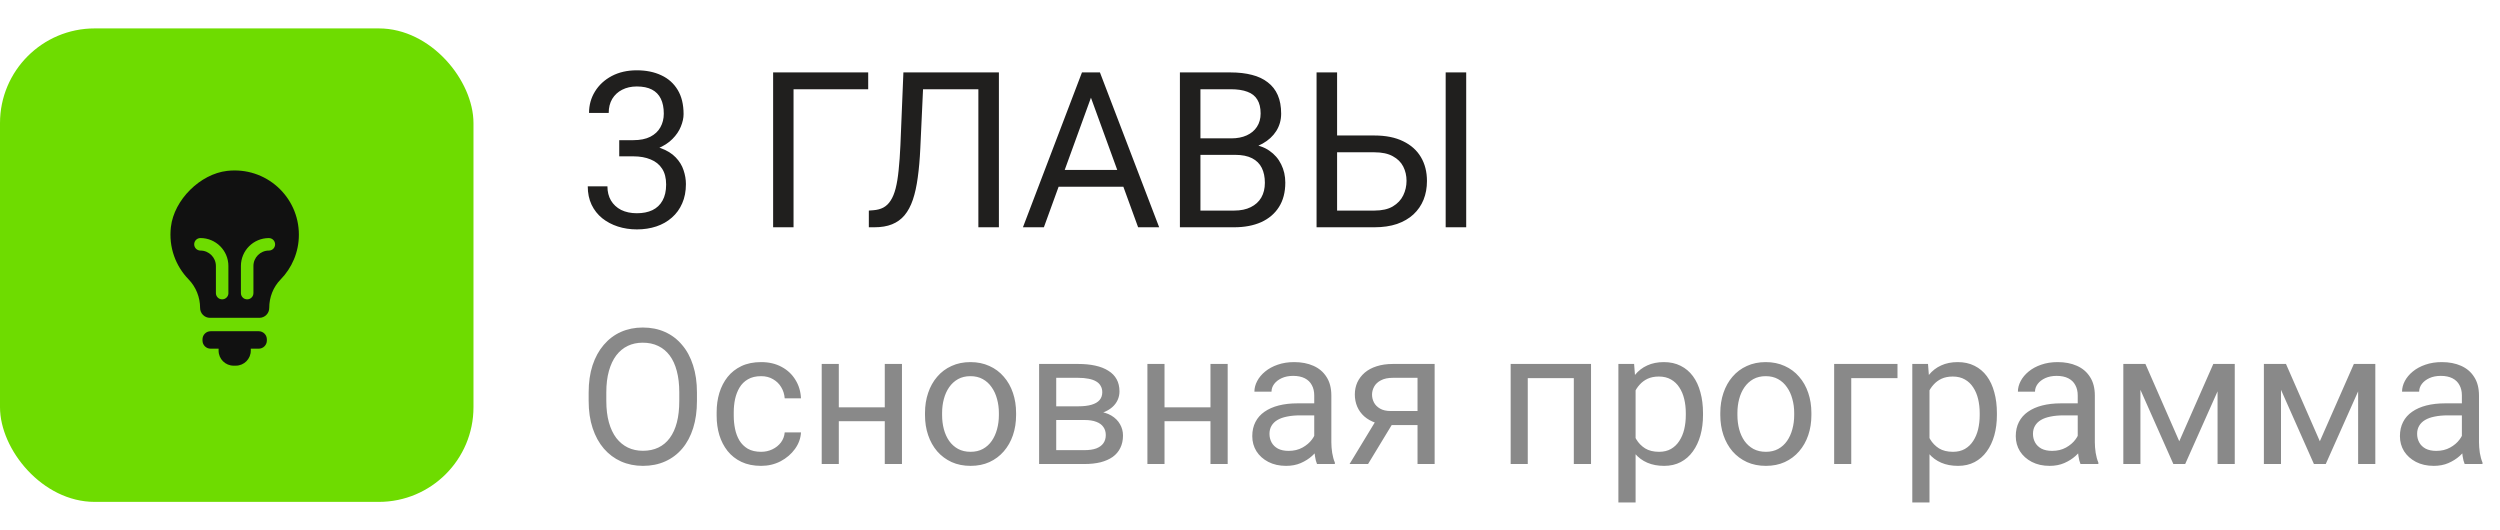
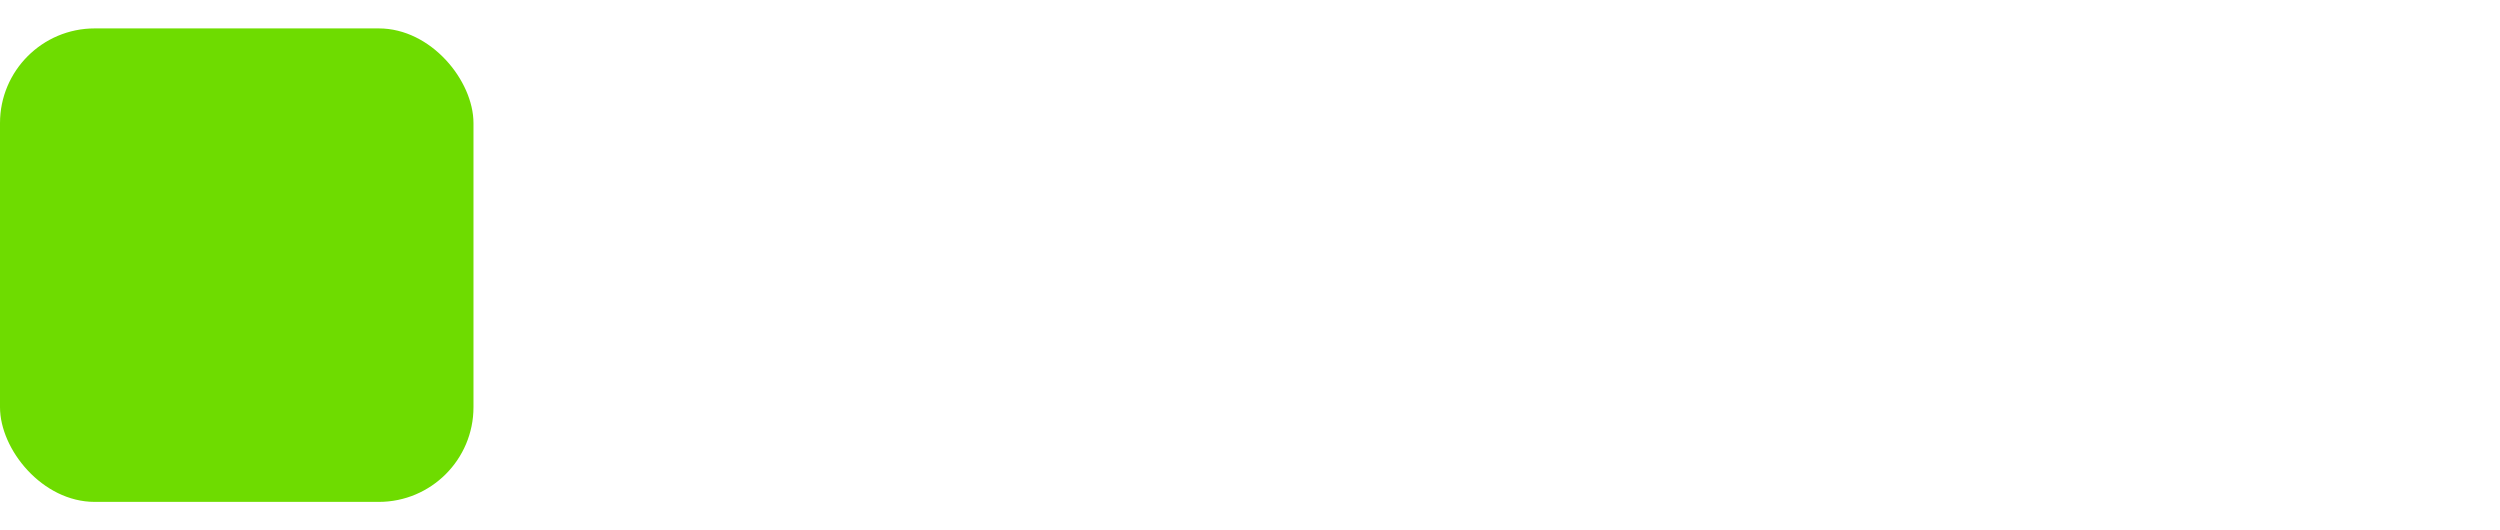
<svg xmlns="http://www.w3.org/2000/svg" width="264" height="56" viewBox="0 0 264 56" fill="none">
  <rect y="3" width="50" height="50" rx="10" fill="#6EDC00" />
-   <path d="M65.391 14.802H66.874C67.6 14.802 68.199 14.682 68.67 14.443C69.15 14.196 69.505 13.863 69.737 13.443C69.977 13.017 70.097 12.537 70.097 12.006C70.097 11.377 69.992 10.849 69.782 10.422C69.573 9.996 69.258 9.674 68.839 9.457C68.42 9.239 67.888 9.131 67.244 9.131C66.66 9.131 66.144 9.247 65.694 9.479C65.253 9.704 64.904 10.026 64.65 10.445C64.403 10.864 64.279 11.358 64.279 11.927H62.202C62.202 11.096 62.411 10.34 62.831 9.659C63.25 8.977 63.838 8.435 64.594 8.03C65.357 7.626 66.241 7.424 67.244 7.424C68.232 7.424 69.097 7.6 69.838 7.952C70.58 8.296 71.156 8.813 71.568 9.501C71.98 10.183 72.186 11.033 72.186 12.051C72.186 12.463 72.088 12.904 71.894 13.376C71.706 13.84 71.411 14.274 71.006 14.679C70.609 15.083 70.093 15.416 69.457 15.678C68.82 15.933 68.056 16.06 67.165 16.06H65.391V14.802ZM65.391 16.509V15.263H67.165C68.206 15.263 69.067 15.386 69.749 15.633C70.43 15.88 70.965 16.21 71.355 16.622C71.751 17.033 72.028 17.486 72.186 17.98C72.35 18.467 72.433 18.954 72.433 19.44C72.433 20.204 72.302 20.882 72.04 21.473C71.785 22.065 71.422 22.566 70.95 22.978C70.486 23.39 69.939 23.701 69.311 23.91C68.682 24.12 67.997 24.225 67.255 24.225C66.544 24.225 65.874 24.123 65.245 23.921C64.624 23.719 64.073 23.427 63.594 23.045C63.115 22.656 62.741 22.181 62.471 21.619C62.202 21.05 62.067 20.402 62.067 19.676H64.144C64.144 20.245 64.268 20.743 64.515 21.17C64.77 21.597 65.129 21.93 65.593 22.169C66.065 22.401 66.619 22.518 67.255 22.518C67.892 22.518 68.438 22.409 68.895 22.192C69.359 21.967 69.715 21.63 69.962 21.181C70.216 20.732 70.344 20.167 70.344 19.485C70.344 18.804 70.201 18.246 69.917 17.812C69.632 17.37 69.228 17.045 68.704 16.835C68.188 16.618 67.577 16.509 66.874 16.509H65.391ZM91.682 7.648V9.423H83.798V24H81.642V7.648H91.682ZM103.62 7.648V9.423H96.14V7.648H103.62ZM105.484 7.648V24H103.316V7.648H105.484ZM95.399 7.648H97.555L97.185 15.656C97.132 16.809 97.042 17.838 96.915 18.744C96.795 19.643 96.623 20.425 96.398 21.091C96.174 21.75 95.882 22.297 95.522 22.731C95.163 23.158 94.721 23.476 94.197 23.686C93.681 23.895 93.059 24 92.333 24H91.749V22.237L92.198 22.203C92.618 22.173 92.977 22.08 93.276 21.922C93.583 21.758 93.842 21.511 94.051 21.181C94.268 20.852 94.444 20.425 94.579 19.901C94.714 19.377 94.819 18.737 94.894 17.98C94.976 17.217 95.04 16.326 95.085 15.308L95.399 7.648ZM115.647 9.097L110.234 24H108.022L114.255 7.648H115.681L115.647 9.097ZM120.185 24L114.76 9.097L114.727 7.648H116.153L122.408 24H120.185ZM119.904 17.947V19.721H110.717V17.947H119.904ZM130.427 16.352H126.283L126.26 14.611H130.022C130.644 14.611 131.187 14.507 131.651 14.297C132.115 14.087 132.474 13.788 132.729 13.398C132.991 13.002 133.122 12.53 133.122 11.983C133.122 11.384 133.006 10.898 132.774 10.523C132.549 10.142 132.201 9.865 131.729 9.692C131.265 9.513 130.674 9.423 129.955 9.423H126.766V24H124.598V7.648H129.955C130.794 7.648 131.542 7.735 132.201 7.907C132.86 8.071 133.418 8.334 133.875 8.693C134.339 9.045 134.691 9.494 134.93 10.04C135.17 10.587 135.29 11.242 135.29 12.006C135.29 12.68 135.117 13.29 134.773 13.836C134.429 14.376 133.949 14.817 133.335 15.162C132.729 15.506 132.018 15.727 131.202 15.824L130.427 16.352ZM130.326 24H125.429L126.653 22.237H130.326C131.014 22.237 131.598 22.117 132.078 21.877C132.564 21.638 132.935 21.301 133.189 20.867C133.444 20.425 133.571 19.905 133.571 19.306C133.571 18.699 133.463 18.175 133.246 17.733C133.028 17.292 132.688 16.951 132.224 16.711C131.759 16.472 131.16 16.352 130.427 16.352H127.338L127.361 14.611H131.583L132.044 15.24C132.83 15.308 133.496 15.532 134.043 15.914C134.59 16.288 135.005 16.768 135.29 17.352C135.582 17.936 135.728 18.579 135.728 19.283C135.728 20.301 135.503 21.162 135.054 21.866C134.612 22.562 133.987 23.094 133.178 23.461C132.37 23.82 131.419 24 130.326 24ZM140.68 14.308H145.139C146.337 14.308 147.347 14.51 148.171 14.915C148.994 15.311 149.62 15.869 150.046 16.588C150.473 17.307 150.687 18.149 150.687 19.115C150.687 19.834 150.567 20.492 150.327 21.091C150.088 21.683 149.732 22.199 149.26 22.641C148.789 23.075 148.208 23.412 147.52 23.652C146.831 23.884 146.037 24 145.139 24H139.029V7.648H141.197V22.237H145.139C145.94 22.237 146.587 22.091 147.082 21.799C147.583 21.499 147.95 21.11 148.182 20.631C148.414 20.152 148.53 19.639 148.53 19.092C148.53 18.546 148.414 18.044 148.182 17.587C147.95 17.131 147.583 16.768 147.082 16.498C146.587 16.221 145.94 16.082 145.139 16.082H140.68V14.308ZM154.831 7.648V24H152.663V7.648H154.831Z" fill="#201F1E" />
-   <path d="M73.598 41.441V42.34C73.598 43.408 73.464 44.365 73.197 45.211C72.93 46.057 72.546 46.777 72.045 47.369C71.544 47.962 70.941 48.414 70.238 48.727C69.542 49.039 68.76 49.195 67.894 49.195C67.055 49.195 66.283 49.039 65.58 48.727C64.883 48.414 64.278 47.962 63.764 47.369C63.256 46.777 62.862 46.057 62.582 45.211C62.302 44.365 62.162 43.408 62.162 42.34V41.441C62.162 40.374 62.299 39.42 62.572 38.58C62.852 37.734 63.246 37.014 63.754 36.422C64.262 35.823 64.864 35.367 65.561 35.055C66.264 34.742 67.035 34.586 67.875 34.586C68.741 34.586 69.522 34.742 70.219 35.055C70.922 35.367 71.524 35.823 72.025 36.422C72.533 37.014 72.921 37.734 73.188 38.58C73.461 39.42 73.598 40.374 73.598 41.441ZM71.732 42.34V41.422C71.732 40.575 71.644 39.827 71.469 39.176C71.299 38.525 71.049 37.978 70.717 37.535C70.385 37.092 69.978 36.757 69.496 36.529C69.021 36.301 68.481 36.188 67.875 36.188C67.289 36.188 66.758 36.301 66.283 36.529C65.814 36.757 65.411 37.092 65.072 37.535C64.74 37.978 64.483 38.525 64.301 39.176C64.118 39.827 64.027 40.575 64.027 41.422V42.34C64.027 43.193 64.118 43.948 64.301 44.605C64.483 45.257 64.743 45.807 65.082 46.256C65.427 46.699 65.834 47.034 66.303 47.262C66.778 47.49 67.309 47.603 67.894 47.603C68.507 47.603 69.05 47.49 69.525 47.262C70.001 47.034 70.401 46.699 70.727 46.256C71.059 45.807 71.309 45.257 71.478 44.605C71.648 43.948 71.732 43.193 71.732 42.34ZM80.375 47.711C80.805 47.711 81.202 47.623 81.566 47.447C81.931 47.272 82.231 47.031 82.465 46.725C82.699 46.412 82.833 46.057 82.865 45.66H84.584C84.551 46.285 84.34 46.868 83.949 47.408C83.565 47.942 83.061 48.375 82.436 48.707C81.811 49.033 81.124 49.195 80.375 49.195C79.581 49.195 78.887 49.055 78.295 48.775C77.709 48.495 77.221 48.111 76.83 47.623C76.446 47.135 76.156 46.575 75.961 45.943C75.772 45.305 75.678 44.632 75.678 43.922V43.512C75.678 42.802 75.772 42.132 75.961 41.5C76.156 40.862 76.446 40.299 76.83 39.81C77.221 39.322 77.709 38.938 78.295 38.658C78.887 38.378 79.581 38.238 80.375 38.238C81.202 38.238 81.924 38.408 82.543 38.746C83.162 39.078 83.647 39.534 83.998 40.113C84.356 40.686 84.551 41.337 84.584 42.066H82.865C82.833 41.63 82.709 41.236 82.494 40.885C82.286 40.533 81.999 40.253 81.635 40.045C81.277 39.83 80.857 39.723 80.375 39.723C79.822 39.723 79.356 39.833 78.978 40.055C78.607 40.27 78.311 40.562 78.09 40.934C77.875 41.298 77.719 41.705 77.621 42.154C77.53 42.597 77.484 43.05 77.484 43.512V43.922C77.484 44.384 77.53 44.84 77.621 45.289C77.712 45.738 77.865 46.145 78.08 46.51C78.301 46.874 78.598 47.167 78.969 47.389C79.346 47.603 79.815 47.711 80.375 47.711ZM93.783 43.014V44.478H88.197V43.014H93.783ZM88.578 38.434V49H86.772V38.434H88.578ZM95.248 38.434V49H93.432V38.434H95.248ZM97.68 43.834V43.609C97.68 42.848 97.79 42.141 98.012 41.49C98.233 40.833 98.552 40.263 98.969 39.781C99.385 39.293 99.89 38.915 100.482 38.648C101.075 38.375 101.739 38.238 102.475 38.238C103.217 38.238 103.884 38.375 104.477 38.648C105.076 38.915 105.583 39.293 106 39.781C106.423 40.263 106.745 40.833 106.967 41.49C107.188 42.141 107.299 42.848 107.299 43.609V43.834C107.299 44.596 107.188 45.302 106.967 45.953C106.745 46.604 106.423 47.174 106 47.662C105.583 48.144 105.079 48.522 104.486 48.795C103.9 49.062 103.236 49.195 102.494 49.195C101.752 49.195 101.085 49.062 100.492 48.795C99.9 48.522 99.392 48.144 98.969 47.662C98.552 47.174 98.233 46.604 98.012 45.953C97.79 45.302 97.68 44.596 97.68 43.834ZM99.486 43.609V43.834C99.486 44.361 99.548 44.859 99.672 45.328C99.796 45.79 99.981 46.2 100.229 46.559C100.482 46.917 100.798 47.2 101.176 47.408C101.553 47.61 101.993 47.711 102.494 47.711C102.989 47.711 103.422 47.61 103.793 47.408C104.171 47.2 104.483 46.917 104.73 46.559C104.978 46.2 105.163 45.79 105.287 45.328C105.417 44.859 105.482 44.361 105.482 43.834V43.609C105.482 43.089 105.417 42.597 105.287 42.135C105.163 41.666 104.975 41.253 104.721 40.895C104.473 40.53 104.161 40.243 103.783 40.035C103.412 39.827 102.976 39.723 102.475 39.723C101.98 39.723 101.544 39.827 101.166 40.035C100.795 40.243 100.482 40.53 100.229 40.895C99.981 41.253 99.796 41.666 99.672 42.135C99.548 42.597 99.486 43.089 99.486 43.609ZM114.525 44.352H111.059L111.039 42.906H113.871C114.431 42.906 114.896 42.851 115.268 42.74C115.645 42.63 115.928 42.464 116.117 42.242C116.306 42.021 116.4 41.747 116.4 41.422C116.4 41.168 116.345 40.947 116.234 40.758C116.13 40.562 115.971 40.403 115.756 40.279C115.541 40.149 115.274 40.055 114.955 39.996C114.643 39.931 114.275 39.898 113.852 39.898H111.537V49H109.73V38.434H113.852C114.522 38.434 115.124 38.492 115.658 38.609C116.199 38.727 116.658 38.906 117.035 39.147C117.419 39.381 117.712 39.68 117.914 40.045C118.116 40.41 118.217 40.839 118.217 41.334C118.217 41.653 118.152 41.956 118.021 42.242C117.891 42.529 117.699 42.783 117.445 43.004C117.191 43.225 116.879 43.408 116.508 43.551C116.137 43.688 115.71 43.775 115.229 43.815L114.525 44.352ZM114.525 49H110.404L111.303 47.535H114.525C115.027 47.535 115.443 47.473 115.775 47.35C116.107 47.219 116.355 47.037 116.518 46.803C116.687 46.562 116.771 46.275 116.771 45.943C116.771 45.611 116.687 45.328 116.518 45.094C116.355 44.853 116.107 44.671 115.775 44.547C115.443 44.417 115.027 44.352 114.525 44.352H111.781L111.801 42.906H115.229L115.883 43.453C116.462 43.499 116.954 43.642 117.357 43.883C117.761 44.124 118.067 44.43 118.275 44.801C118.484 45.165 118.588 45.562 118.588 45.992C118.588 46.487 118.493 46.923 118.305 47.301C118.122 47.678 117.855 47.994 117.504 48.248C117.152 48.495 116.726 48.684 116.225 48.815C115.723 48.938 115.157 49 114.525 49ZM128.178 43.014V44.478H122.592V43.014H128.178ZM122.973 38.434V49H121.166V38.434H122.973ZM129.643 38.434V49H127.826V38.434H129.643ZM138.783 47.193V41.754C138.783 41.337 138.699 40.976 138.529 40.67C138.367 40.357 138.119 40.117 137.787 39.947C137.455 39.778 137.045 39.693 136.557 39.693C136.101 39.693 135.701 39.772 135.355 39.928C135.017 40.084 134.75 40.289 134.555 40.543C134.366 40.797 134.271 41.07 134.271 41.363H132.465C132.465 40.986 132.562 40.611 132.758 40.24C132.953 39.869 133.233 39.534 133.598 39.234C133.969 38.928 134.411 38.688 134.926 38.512C135.447 38.329 136.026 38.238 136.664 38.238C137.432 38.238 138.109 38.368 138.695 38.629C139.288 38.889 139.75 39.283 140.082 39.81C140.421 40.331 140.59 40.986 140.59 41.773V46.695C140.59 47.047 140.619 47.421 140.678 47.818C140.743 48.215 140.837 48.557 140.961 48.844V49H139.076C138.985 48.792 138.913 48.515 138.861 48.17C138.809 47.818 138.783 47.493 138.783 47.193ZM139.096 42.594L139.115 43.863H137.289C136.775 43.863 136.316 43.906 135.912 43.99C135.508 44.068 135.17 44.189 134.896 44.352C134.623 44.514 134.415 44.719 134.271 44.967C134.128 45.208 134.057 45.491 134.057 45.816C134.057 46.148 134.132 46.451 134.281 46.725C134.431 46.998 134.656 47.216 134.955 47.379C135.261 47.535 135.635 47.613 136.078 47.613C136.632 47.613 137.12 47.496 137.543 47.262C137.966 47.027 138.301 46.741 138.549 46.402C138.803 46.064 138.939 45.735 138.959 45.416L139.73 46.285C139.685 46.559 139.561 46.861 139.359 47.193C139.158 47.525 138.887 47.844 138.549 48.15C138.217 48.45 137.82 48.7 137.357 48.902C136.902 49.098 136.387 49.195 135.814 49.195C135.098 49.195 134.47 49.055 133.93 48.775C133.396 48.495 132.979 48.121 132.68 47.652C132.387 47.177 132.24 46.647 132.24 46.06C132.24 45.494 132.351 44.996 132.572 44.566C132.794 44.13 133.113 43.769 133.529 43.482C133.946 43.19 134.447 42.968 135.033 42.818C135.619 42.669 136.273 42.594 136.996 42.594H139.096ZM145.57 43.961H147.523L144.467 49H142.514L145.57 43.961ZM147.084 38.434H151.498V49H149.691V39.898H147.084C146.57 39.898 146.15 39.986 145.824 40.162C145.499 40.331 145.261 40.553 145.111 40.826C144.962 41.1 144.887 41.383 144.887 41.676C144.887 41.962 144.955 42.239 145.092 42.506C145.229 42.766 145.443 42.981 145.736 43.15C146.029 43.32 146.407 43.404 146.869 43.404H150.18V44.889H146.869C146.264 44.889 145.727 44.807 145.258 44.645C144.789 44.482 144.392 44.257 144.066 43.971C143.741 43.678 143.493 43.336 143.324 42.945C143.155 42.548 143.07 42.118 143.07 41.656C143.07 41.194 143.158 40.768 143.334 40.377C143.516 39.986 143.777 39.645 144.115 39.352C144.46 39.059 144.88 38.834 145.375 38.678C145.876 38.515 146.446 38.434 147.084 38.434ZM166.41 38.434V39.928H161.068V38.434H166.41ZM161.332 38.434V49H159.525V38.434H161.332ZM168.012 38.434V49H166.195V38.434H168.012ZM172.719 40.465V53.062H170.902V38.434H172.562L172.719 40.465ZM179.838 43.629V43.834C179.838 44.602 179.747 45.315 179.564 45.973C179.382 46.624 179.115 47.19 178.764 47.672C178.419 48.154 177.992 48.528 177.484 48.795C176.977 49.062 176.394 49.195 175.736 49.195C175.066 49.195 174.473 49.085 173.959 48.863C173.445 48.642 173.008 48.32 172.65 47.897C172.292 47.473 172.006 46.965 171.791 46.373C171.583 45.781 171.439 45.113 171.361 44.371V43.277C171.439 42.496 171.586 41.796 171.801 41.178C172.016 40.559 172.299 40.032 172.65 39.596C173.008 39.153 173.441 38.818 173.949 38.59C174.457 38.355 175.043 38.238 175.707 38.238C176.371 38.238 176.96 38.368 177.475 38.629C177.989 38.883 178.422 39.247 178.773 39.723C179.125 40.198 179.389 40.768 179.564 41.432C179.747 42.089 179.838 42.822 179.838 43.629ZM178.021 43.834V43.629C178.021 43.102 177.966 42.607 177.855 42.145C177.745 41.676 177.572 41.266 177.338 40.914C177.11 40.556 176.817 40.276 176.459 40.074C176.101 39.866 175.674 39.762 175.18 39.762C174.724 39.762 174.327 39.84 173.988 39.996C173.656 40.152 173.373 40.364 173.139 40.631C172.904 40.891 172.712 41.191 172.562 41.529C172.419 41.861 172.312 42.206 172.24 42.565V45.094C172.37 45.55 172.553 45.979 172.787 46.383C173.021 46.78 173.334 47.102 173.725 47.35C174.115 47.59 174.607 47.711 175.199 47.711C175.688 47.711 176.107 47.61 176.459 47.408C176.817 47.2 177.11 46.917 177.338 46.559C177.572 46.2 177.745 45.79 177.855 45.328C177.966 44.859 178.021 44.361 178.021 43.834ZM181.664 43.834V43.609C181.664 42.848 181.775 42.141 181.996 41.49C182.217 40.833 182.536 40.263 182.953 39.781C183.37 39.293 183.874 38.915 184.467 38.648C185.059 38.375 185.723 38.238 186.459 38.238C187.201 38.238 187.868 38.375 188.461 38.648C189.06 38.915 189.568 39.293 189.984 39.781C190.408 40.263 190.73 40.833 190.951 41.49C191.173 42.141 191.283 42.848 191.283 43.609V43.834C191.283 44.596 191.173 45.302 190.951 45.953C190.73 46.604 190.408 47.174 189.984 47.662C189.568 48.144 189.063 48.522 188.471 48.795C187.885 49.062 187.221 49.195 186.479 49.195C185.736 49.195 185.069 49.062 184.477 48.795C183.884 48.522 183.376 48.144 182.953 47.662C182.536 47.174 182.217 46.604 181.996 45.953C181.775 45.302 181.664 44.596 181.664 43.834ZM183.471 43.609V43.834C183.471 44.361 183.533 44.859 183.656 45.328C183.78 45.79 183.965 46.2 184.213 46.559C184.467 46.917 184.783 47.2 185.16 47.408C185.538 47.61 185.977 47.711 186.479 47.711C186.973 47.711 187.406 47.61 187.777 47.408C188.155 47.2 188.467 46.917 188.715 46.559C188.962 46.2 189.148 45.79 189.271 45.328C189.402 44.859 189.467 44.361 189.467 43.834V43.609C189.467 43.089 189.402 42.597 189.271 42.135C189.148 41.666 188.959 41.253 188.705 40.895C188.458 40.53 188.145 40.243 187.768 40.035C187.396 39.827 186.96 39.723 186.459 39.723C185.964 39.723 185.528 39.827 185.15 40.035C184.779 40.243 184.467 40.53 184.213 40.895C183.965 41.253 183.78 41.666 183.656 42.135C183.533 42.597 183.471 43.089 183.471 43.609ZM200.375 38.434V39.928H195.492V49H193.686V38.434H200.375ZM203.754 40.465V53.062H201.938V38.434H203.598L203.754 40.465ZM210.873 43.629V43.834C210.873 44.602 210.782 45.315 210.6 45.973C210.417 46.624 210.15 47.19 209.799 47.672C209.454 48.154 209.027 48.528 208.52 48.795C208.012 49.062 207.429 49.195 206.771 49.195C206.101 49.195 205.508 49.085 204.994 48.863C204.48 48.642 204.044 48.32 203.686 47.897C203.327 47.473 203.041 46.965 202.826 46.373C202.618 45.781 202.475 45.113 202.396 44.371V43.277C202.475 42.496 202.621 41.796 202.836 41.178C203.051 40.559 203.334 40.032 203.686 39.596C204.044 39.153 204.477 38.818 204.984 38.59C205.492 38.355 206.078 38.238 206.742 38.238C207.406 38.238 207.995 38.368 208.51 38.629C209.024 38.883 209.457 39.247 209.809 39.723C210.16 40.198 210.424 40.768 210.6 41.432C210.782 42.089 210.873 42.822 210.873 43.629ZM209.057 43.834V43.629C209.057 43.102 209.001 42.607 208.891 42.145C208.78 41.676 208.607 41.266 208.373 40.914C208.145 40.556 207.852 40.276 207.494 40.074C207.136 39.866 206.71 39.762 206.215 39.762C205.759 39.762 205.362 39.84 205.023 39.996C204.691 40.152 204.408 40.364 204.174 40.631C203.939 40.891 203.747 41.191 203.598 41.529C203.454 41.861 203.347 42.206 203.275 42.565V45.094C203.406 45.55 203.588 45.979 203.822 46.383C204.057 46.78 204.369 47.102 204.76 47.35C205.15 47.59 205.642 47.711 206.234 47.711C206.723 47.711 207.143 47.61 207.494 47.408C207.852 47.2 208.145 46.917 208.373 46.559C208.607 46.2 208.78 45.79 208.891 45.328C209.001 44.859 209.057 44.361 209.057 43.834ZM219.408 47.193V41.754C219.408 41.337 219.324 40.976 219.154 40.67C218.992 40.357 218.744 40.117 218.412 39.947C218.08 39.778 217.67 39.693 217.182 39.693C216.726 39.693 216.326 39.772 215.98 39.928C215.642 40.084 215.375 40.289 215.18 40.543C214.991 40.797 214.896 41.07 214.896 41.363H213.09C213.09 40.986 213.188 40.611 213.383 40.24C213.578 39.869 213.858 39.534 214.223 39.234C214.594 38.928 215.036 38.688 215.551 38.512C216.072 38.329 216.651 38.238 217.289 38.238C218.057 38.238 218.734 38.368 219.32 38.629C219.913 38.889 220.375 39.283 220.707 39.81C221.046 40.331 221.215 40.986 221.215 41.773V46.695C221.215 47.047 221.244 47.421 221.303 47.818C221.368 48.215 221.462 48.557 221.586 48.844V49H219.701C219.61 48.792 219.538 48.515 219.486 48.17C219.434 47.818 219.408 47.493 219.408 47.193ZM219.721 42.594L219.74 43.863H217.914C217.4 43.863 216.941 43.906 216.537 43.99C216.133 44.068 215.795 44.189 215.521 44.352C215.248 44.514 215.04 44.719 214.896 44.967C214.753 45.208 214.682 45.491 214.682 45.816C214.682 46.148 214.757 46.451 214.906 46.725C215.056 46.998 215.281 47.216 215.58 47.379C215.886 47.535 216.26 47.613 216.703 47.613C217.257 47.613 217.745 47.496 218.168 47.262C218.591 47.027 218.926 46.741 219.174 46.402C219.428 46.064 219.564 45.735 219.584 45.416L220.355 46.285C220.31 46.559 220.186 46.861 219.984 47.193C219.783 47.525 219.512 47.844 219.174 48.15C218.842 48.45 218.445 48.7 217.982 48.902C217.527 49.098 217.012 49.195 216.439 49.195C215.723 49.195 215.095 49.055 214.555 48.775C214.021 48.495 213.604 48.121 213.305 47.652C213.012 47.177 212.865 46.647 212.865 46.06C212.865 45.494 212.976 44.996 213.197 44.566C213.419 44.13 213.738 43.769 214.154 43.482C214.571 43.19 215.072 42.968 215.658 42.818C216.244 42.669 216.898 42.594 217.621 42.594H219.721ZM230.131 46.598L233.725 38.434H235.463L230.756 49H229.506L224.818 38.434H226.557L230.131 46.598ZM226.029 38.434V49H224.223V38.434H226.029ZM234.174 49V38.434H235.99V49H234.174ZM244.975 46.598L248.568 38.434H250.307L245.6 49H244.35L239.662 38.434H241.4L244.975 46.598ZM240.873 38.434V49H239.066V38.434H240.873ZM249.018 49V38.434H250.834V49H249.018ZM259.975 47.193V41.754C259.975 41.337 259.89 40.976 259.721 40.67C259.558 40.357 259.311 40.117 258.979 39.947C258.646 39.778 258.236 39.693 257.748 39.693C257.292 39.693 256.892 39.772 256.547 39.928C256.208 40.084 255.941 40.289 255.746 40.543C255.557 40.797 255.463 41.07 255.463 41.363H253.656C253.656 40.986 253.754 40.611 253.949 40.24C254.145 39.869 254.424 39.534 254.789 39.234C255.16 38.928 255.603 38.688 256.117 38.512C256.638 38.329 257.217 38.238 257.855 38.238C258.624 38.238 259.301 38.368 259.887 38.629C260.479 38.889 260.941 39.283 261.273 39.81C261.612 40.331 261.781 40.986 261.781 41.773V46.695C261.781 47.047 261.811 47.421 261.869 47.818C261.934 48.215 262.029 48.557 262.152 48.844V49H260.268C260.176 48.792 260.105 48.515 260.053 48.17C260.001 47.818 259.975 47.493 259.975 47.193ZM260.287 42.594L260.307 43.863H258.48C257.966 43.863 257.507 43.906 257.104 43.99C256.7 44.068 256.361 44.189 256.088 44.352C255.814 44.514 255.606 44.719 255.463 44.967C255.32 45.208 255.248 45.491 255.248 45.816C255.248 46.148 255.323 46.451 255.473 46.725C255.622 46.998 255.847 47.216 256.146 47.379C256.452 47.535 256.827 47.613 257.27 47.613C257.823 47.613 258.311 47.496 258.734 47.262C259.158 47.027 259.493 46.741 259.74 46.402C259.994 46.064 260.131 45.735 260.15 45.416L260.922 46.285C260.876 46.559 260.753 46.861 260.551 47.193C260.349 47.525 260.079 47.844 259.74 48.15C259.408 48.45 259.011 48.7 258.549 48.902C258.093 49.098 257.579 49.195 257.006 49.195C256.29 49.195 255.661 49.055 255.121 48.775C254.587 48.495 254.171 48.121 253.871 47.652C253.578 47.177 253.432 46.647 253.432 46.06C253.432 45.494 253.542 44.996 253.764 44.566C253.985 44.13 254.304 43.769 254.721 43.482C255.137 43.19 255.639 42.968 256.225 42.818C256.811 42.669 257.465 42.594 258.188 42.594H260.287Z" fill="#898989" />
-   <path d="M27.324 34.978H22.243C21.768 34.978 21.383 35.363 21.383 35.838V35.96C21.383 36.435 21.768 36.821 22.243 36.821H23.084V37.029C23.084 37.905 23.793 38.615 24.669 38.615H24.897C25.773 38.615 26.483 37.905 26.483 37.029V36.821H27.32C27.796 36.821 28.181 36.435 28.181 35.96V35.838C28.181 35.363 27.796 34.978 27.324 34.978Z" fill="#111111" />
-   <path d="M23.992 18.045C21.136 18.369 18.385 21.103 18.048 23.96C17.795 26.117 18.555 28.097 19.91 29.496C20.696 30.305 21.13 31.393 21.13 32.52C21.13 33.097 21.598 33.563 22.173 33.563H27.388C27.966 33.563 28.431 33.094 28.431 32.52C28.431 31.403 28.845 30.318 29.625 29.522C30.822 28.299 31.561 26.63 31.561 24.785C31.564 20.776 28.091 17.582 23.992 18.045ZM24.121 30.95C24.121 31.316 23.826 31.611 23.46 31.611C23.094 31.611 22.799 31.316 22.799 30.95V28.09C22.799 27.192 22.067 26.46 21.168 26.46C20.802 26.46 20.507 26.165 20.507 25.799C20.507 25.433 20.802 25.138 21.168 25.138C22.795 25.138 24.118 26.46 24.118 28.087V30.95H24.121ZM28.393 26.46C27.494 26.46 26.762 27.192 26.762 28.09V30.95C26.762 31.316 26.467 31.611 26.101 31.611C25.735 31.611 25.44 31.316 25.44 30.95V28.09C25.44 26.463 26.762 25.141 28.39 25.141C28.755 25.141 29.051 25.436 29.051 25.802C29.054 26.165 28.759 26.46 28.393 26.46Z" fill="#111111" />
</svg>